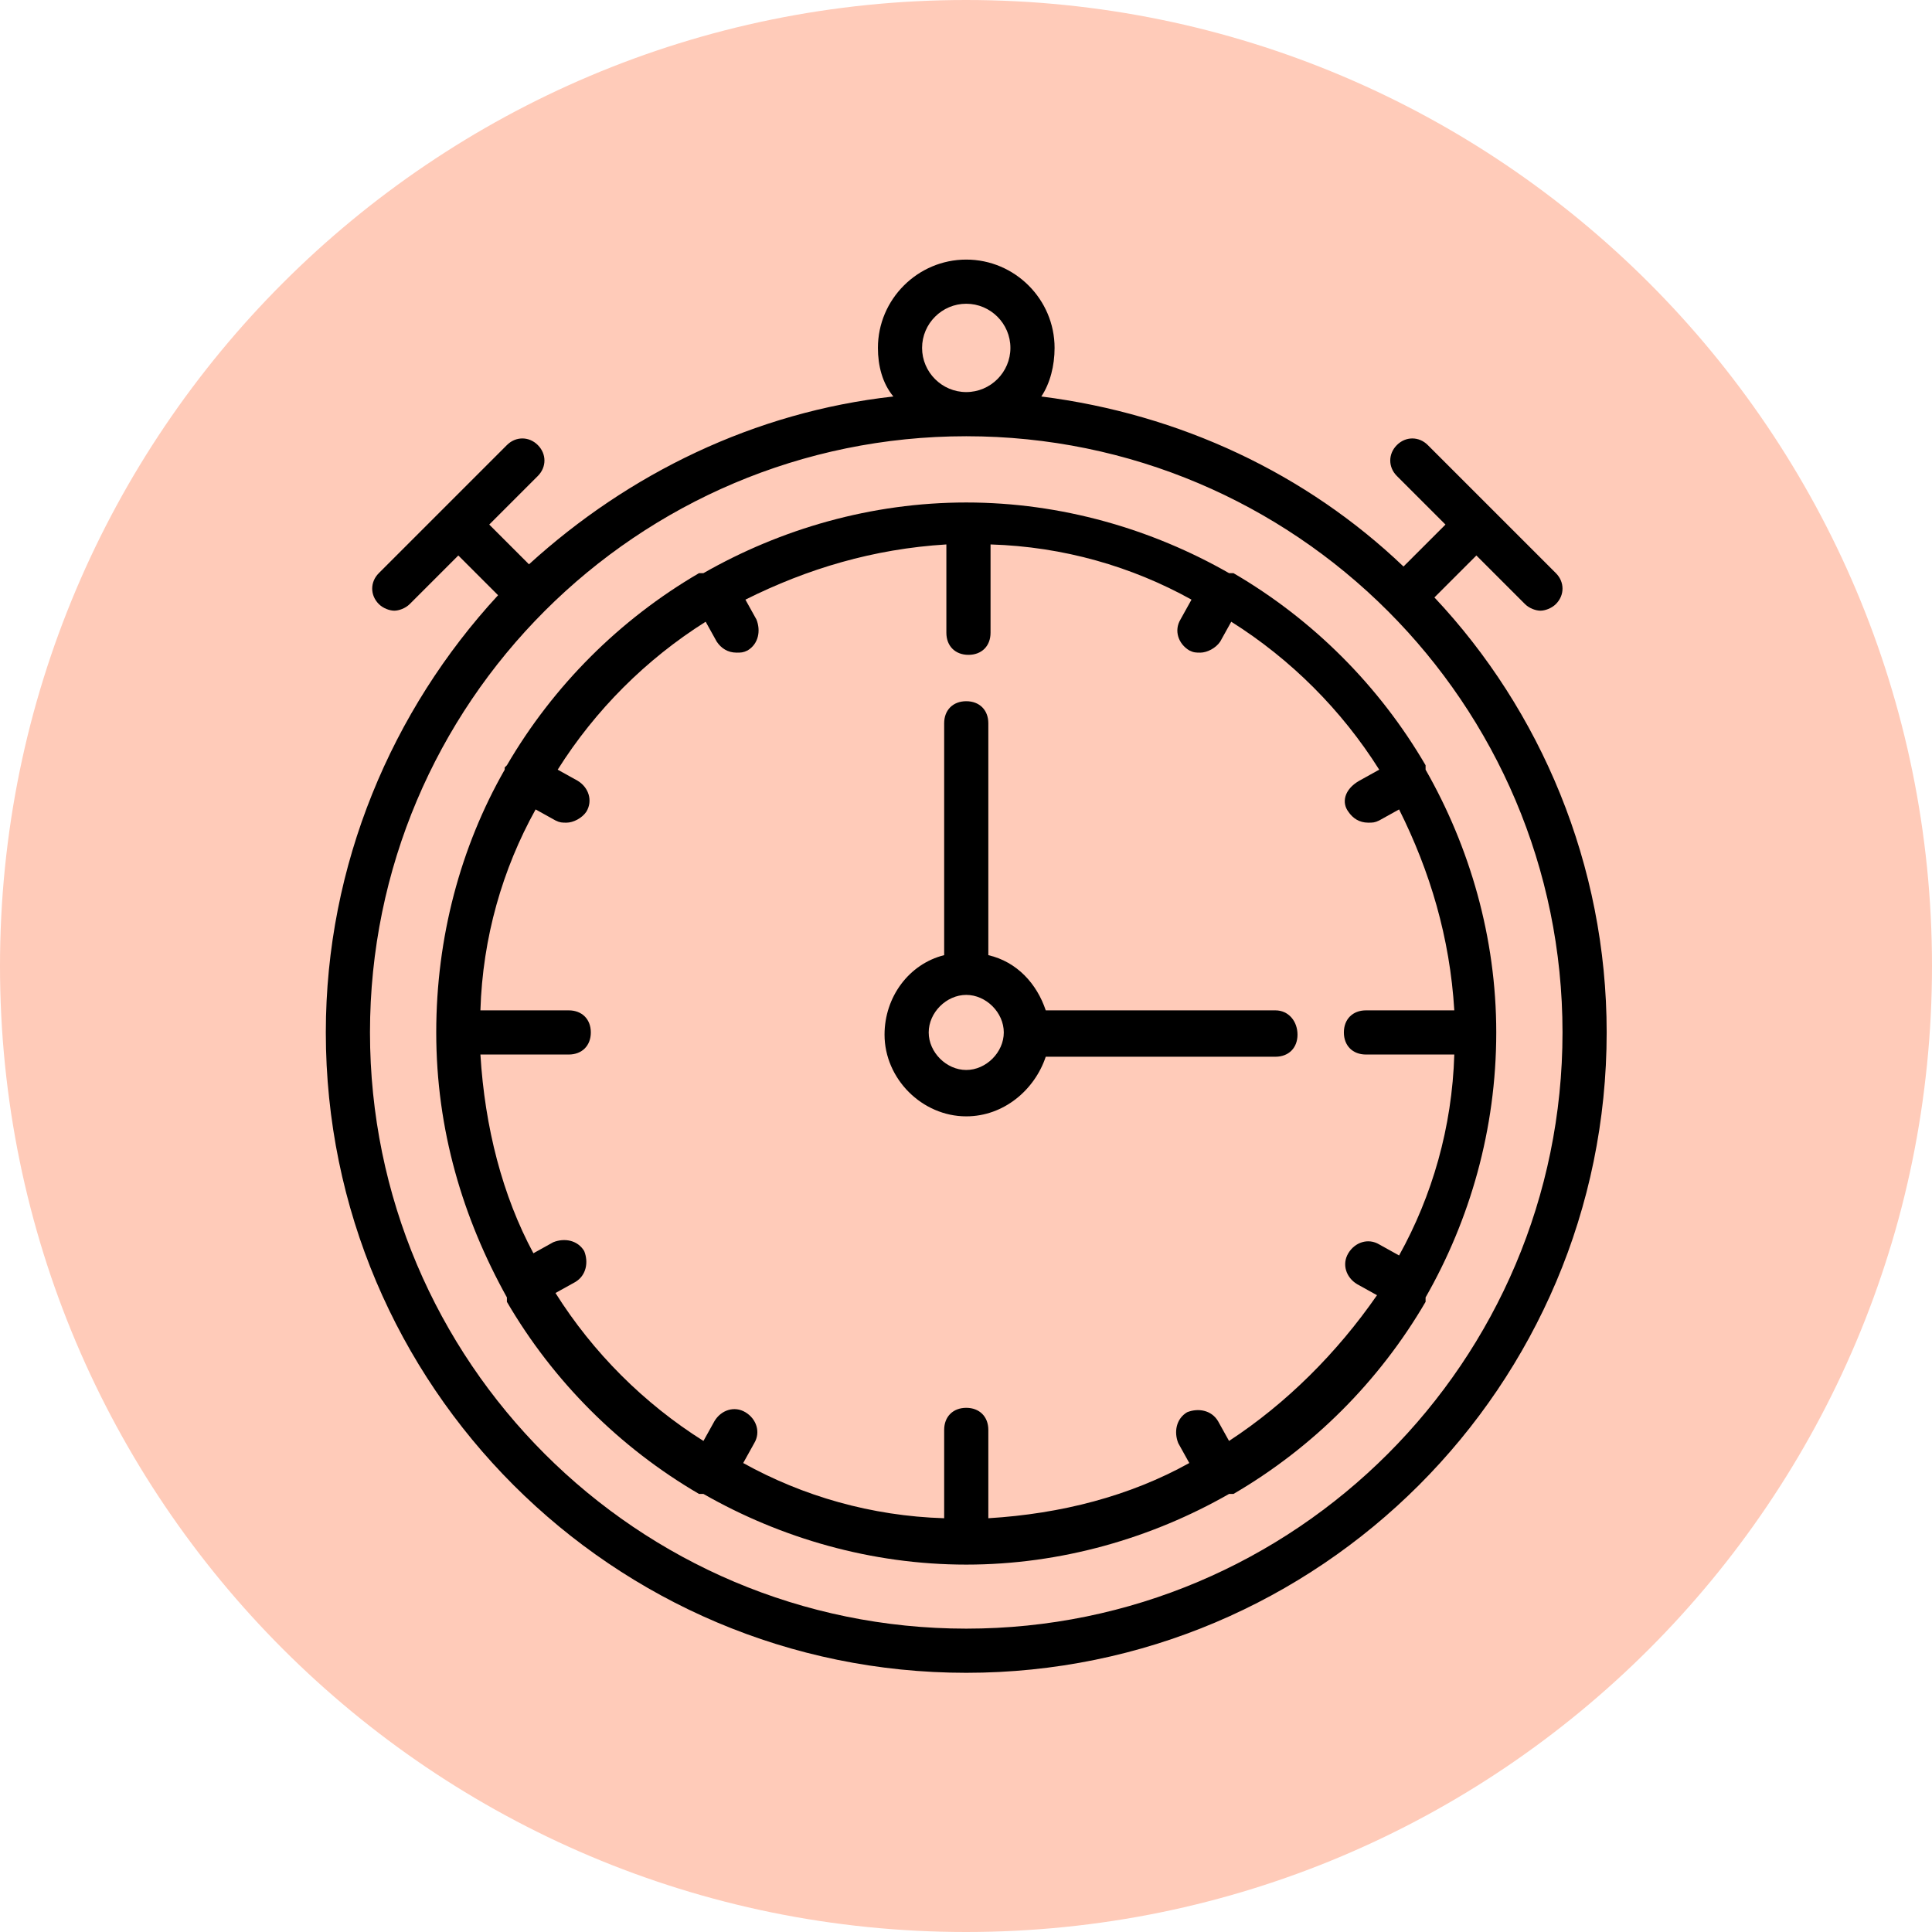
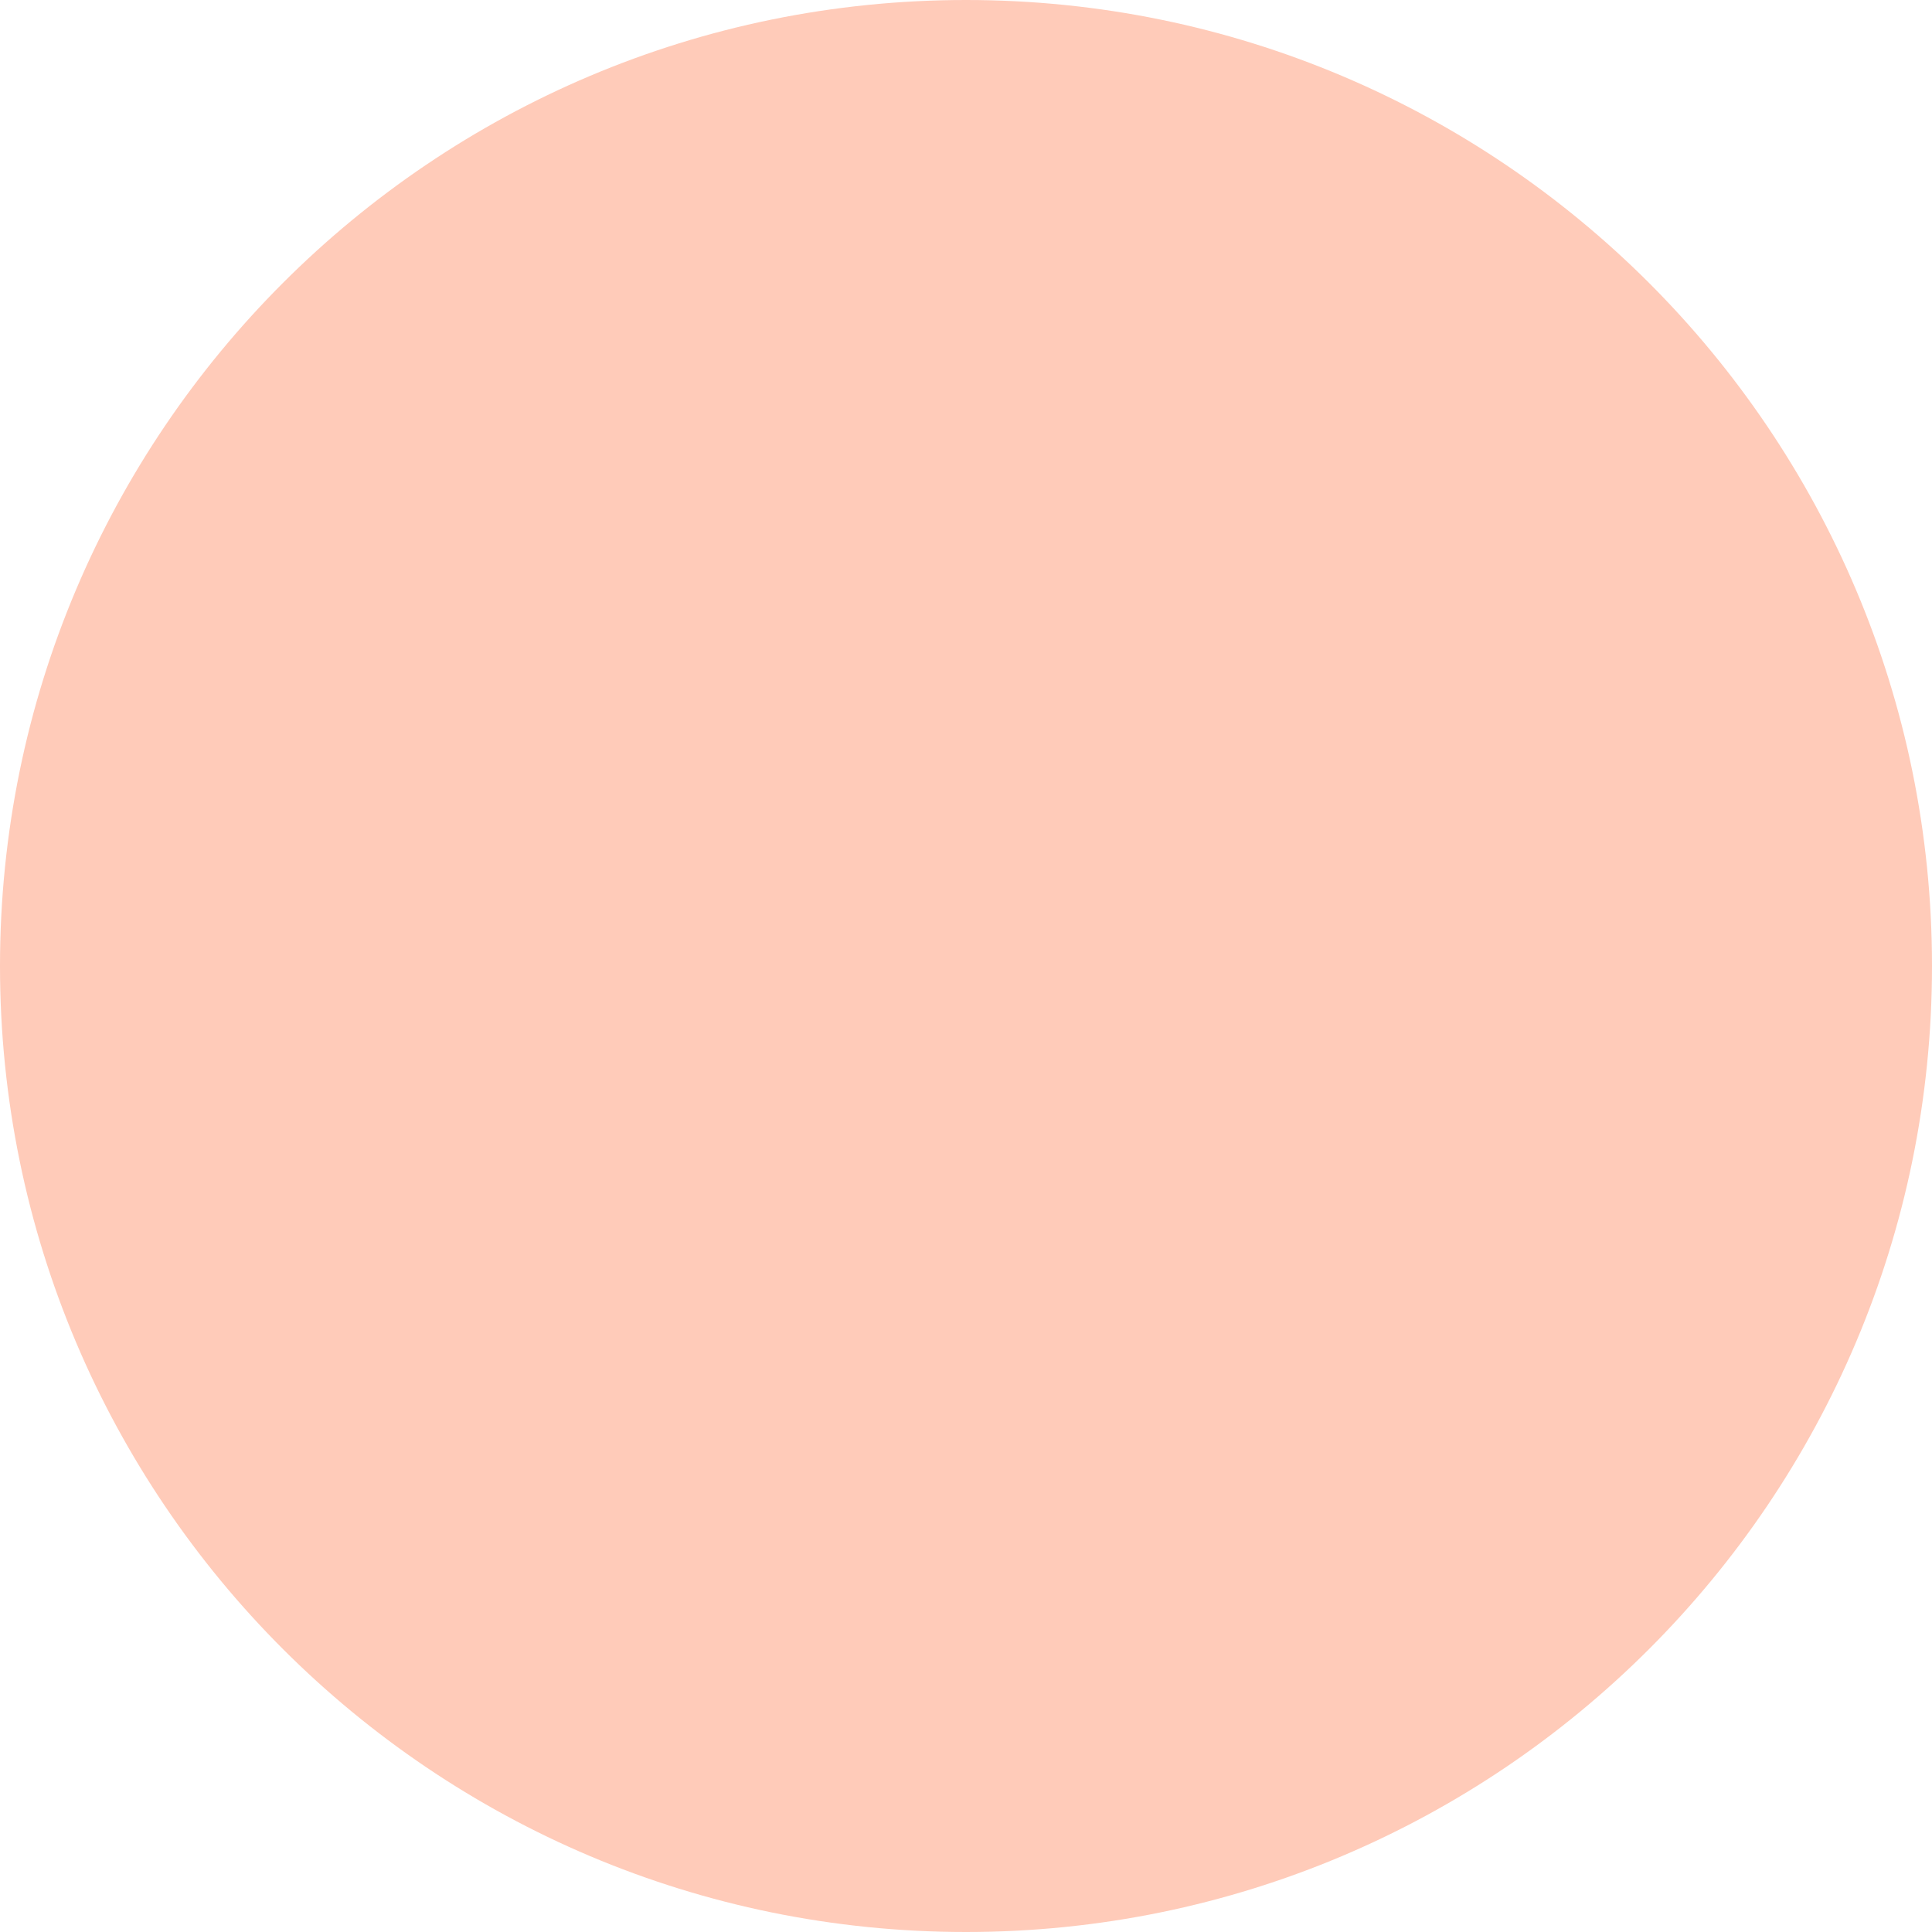
<svg xmlns="http://www.w3.org/2000/svg" width="1080" zoomAndPan="magnify" viewBox="0 0 810 810" height="1080" preserveAspectRatio="xMidYMid meet" version="1.0">
  <defs>
    <clipPath id="59c48e0cf8">
      <path d="M 405 0 C 181.324 0 0 181.324 0 405 C 0 628.676 181.324 810 405 810 C 628.676 810 810 628.676 810 405 C 810 181.324 628.676 0 405 0 Z M 405 0 " clip-rule="nonzero" />
    </clipPath>
    <clipPath id="fb1b489dde">
-       <path d="M 136.23 108.832 L 673.98 108.832 L 673.98 701.332 L 136.23 701.332 Z M 136.23 108.832 " clip-rule="nonzero" />
-     </clipPath>
+       </clipPath>
  </defs>
-   <rect x="-81" width="972" fill="#ffffff" y="-81" height="972" fill-opacity="1" />
  <rect x="-81" width="972" fill="#ffffff" y="-81" height="972" fill-opacity="1" />
  <g clip-path="url(#59c48e0cf8)">
    <rect x="-81" width="972" fill="#ffcbb9" y="-81" height="972" fill-opacity="1" />
  </g>
  <g clip-path="url(#fb1b489dde)">
    <path fill="#000000" d="M 601.387 250.477 L 618.98 232.887 L 639.348 253.254 C 641.199 255.105 643.977 256.031 645.828 256.031 C 647.684 256.031 650.461 255.105 652.312 253.254 C 656.016 249.551 656.016 243.996 652.312 240.293 L 598.609 186.598 C 594.906 182.895 589.352 182.895 585.648 186.598 C 581.945 190.301 581.945 195.855 585.648 199.559 L 606.02 219.926 L 588.426 237.516 C 547.688 198.633 494.914 173.637 436.582 166.23 C 440.285 160.676 442.137 153.27 442.137 145.863 C 442.137 125.496 425.473 108.832 405.105 108.832 C 384.734 108.832 368.07 125.496 368.07 145.863 C 368.07 153.27 369.922 160.676 374.551 166.23 C 316.219 172.711 263.445 198.633 221.781 236.59 L 205.117 219.926 L 225.484 199.559 C 229.188 195.855 229.188 190.301 225.484 186.598 C 221.781 182.895 216.227 182.895 212.523 186.598 L 185.672 213.445 L 158.824 240.293 C 155.117 243.996 155.117 249.551 158.824 253.254 C 160.676 255.105 163.453 256.031 165.305 256.031 C 167.156 256.031 169.934 255.105 171.785 253.254 L 192.152 232.887 L 208.82 249.551 C 164.379 297.691 136.602 362.496 136.602 432.855 C 136.602 580.98 256.965 701.332 405.105 701.332 C 553.242 701.332 673.605 580.98 673.605 432.855 C 673.605 362.496 645.828 297.691 601.387 250.477 Z M 405.105 127.348 C 415.289 127.348 423.621 135.68 423.621 145.863 C 423.621 156.047 415.289 164.379 405.105 164.379 C 394.918 164.379 386.586 156.047 386.586 145.863 C 386.586 135.68 394.918 127.348 405.105 127.348 Z M 405.105 682.816 C 267.148 682.816 155.117 570.797 155.117 432.855 C 155.117 294.914 267.148 182.895 405.105 182.895 C 543.059 182.895 655.09 294.914 655.09 432.855 C 655.09 570.797 543.059 682.816 405.105 682.816 Z M 405.105 682.816 " fill-opacity="1" fill-rule="nonzero" />
  </g>
-   <path fill="#000000" d="M 597.684 543.949 C 616.203 511.547 627.312 473.59 627.312 432.855 C 627.312 393.047 616.203 355.09 597.684 322.688 L 597.684 320.836 C 578.242 287.508 550.465 259.734 517.133 240.293 L 515.281 240.293 C 482.875 221.777 444.918 210.668 405.105 210.668 C 365.293 210.668 327.332 221.777 294.926 240.293 L 293.074 240.293 C 259.742 259.734 231.965 287.508 212.523 320.836 L 211.598 321.762 L 211.598 322.688 C 193.078 355.09 182.895 393.047 182.895 432.855 C 182.895 473.59 194.004 510.621 212.523 543.949 L 212.523 545.801 C 231.965 579.129 259.742 606.902 293.074 626.344 L 294.926 626.344 C 327.332 644.859 365.293 655.969 405.105 655.969 C 444.918 655.969 482.875 644.859 515.281 626.344 L 517.133 626.344 C 550.465 606.902 578.242 579.129 597.684 545.801 Z M 515.281 604.125 L 510.652 595.793 C 507.875 591.164 502.32 590.238 497.691 592.09 C 493.062 594.867 492.137 600.422 493.988 605.051 L 498.617 613.383 C 473.617 627.27 444.918 634.676 414.363 636.527 L 414.363 599.496 C 414.363 593.941 410.66 590.238 405.105 590.238 C 399.547 590.238 395.844 593.941 395.844 599.496 L 395.844 636.527 C 365.293 635.602 336.59 627.27 311.59 613.383 L 316.219 605.051 C 318.996 600.422 317.145 594.867 312.516 592.09 C 307.887 589.312 302.332 591.164 299.555 595.793 L 294.926 604.125 C 269.926 588.387 248.633 567.094 232.891 542.098 L 241.227 537.469 C 245.855 534.691 246.781 529.137 244.93 524.508 C 242.152 519.879 236.594 518.953 231.965 520.805 L 223.633 525.434 C 210.672 501.363 203.266 472.664 201.414 442.113 L 238.449 442.113 C 244.004 442.113 247.707 438.41 247.707 432.855 C 247.707 427.301 244.004 423.598 238.449 423.598 L 201.414 423.598 C 202.34 393.047 210.672 364.348 224.559 339.352 L 232.891 343.98 C 234.742 344.906 235.668 344.906 237.52 344.906 C 240.301 344.906 244.004 343.055 245.855 340.277 C 248.633 335.648 246.781 330.094 242.152 327.316 L 233.816 322.688 C 249.559 297.691 270.852 276.398 295.852 260.66 L 300.48 268.992 C 302.332 271.77 305.109 273.621 308.812 273.621 C 310.664 273.621 311.59 273.621 313.441 272.695 C 318.07 269.918 318.996 264.363 317.145 259.734 L 312.516 251.402 C 338.441 238.441 366.219 230.109 396.77 228.258 L 396.77 265.289 C 396.77 270.844 400.473 274.547 406.031 274.547 C 411.586 274.547 415.289 270.844 415.289 265.289 L 415.289 228.258 C 445.844 229.184 474.543 237.516 499.543 251.402 L 494.914 259.734 C 492.137 264.363 493.988 269.918 498.617 272.695 C 500.469 273.621 501.395 273.621 503.246 273.621 C 506.023 273.621 509.727 271.77 511.578 268.992 L 516.207 260.66 C 541.207 276.398 562.5 297.691 578.242 322.688 L 569.91 327.316 C 563.426 331.02 562.5 336.574 565.281 340.277 C 567.133 343.055 569.91 344.906 573.613 344.906 C 575.465 344.906 576.391 344.906 578.242 343.98 L 586.574 339.352 C 599.535 365.273 607.871 393.047 609.723 423.598 L 572.688 423.598 C 567.133 423.598 563.426 427.301 563.426 432.855 C 563.426 438.41 567.133 442.113 572.688 442.113 L 609.723 442.113 C 608.797 472.664 600.461 501.363 586.574 526.359 L 578.242 521.73 C 573.613 518.953 568.059 520.805 565.281 525.434 C 562.5 530.062 564.352 535.617 568.984 538.395 L 577.316 543.023 C 560.648 567.094 539.355 588.387 515.281 604.125 Z M 515.281 604.125 " fill-opacity="1" fill-rule="nonzero" />
-   <path fill="#000000" d="M 534.727 423.598 L 438.434 423.598 C 434.73 412.488 426.398 403.23 414.363 400.453 L 414.363 303.246 C 414.363 297.691 410.66 293.988 405.105 293.988 C 399.547 293.988 395.844 297.691 395.844 303.246 L 395.844 400.453 C 381.031 404.156 370.848 418.043 370.848 433.781 C 370.848 452.297 386.586 468.035 405.105 468.035 C 420.844 468.035 433.805 456.926 438.434 443.039 L 534.727 443.039 C 540.281 443.039 543.984 439.336 543.984 433.781 C 543.984 428.227 540.281 423.598 534.727 423.598 Z M 405.105 448.594 C 396.77 448.594 389.363 441.188 389.363 432.855 C 389.363 424.523 396.77 417.117 405.105 417.117 C 413.438 417.117 420.844 424.523 420.844 432.855 C 420.844 441.188 413.438 448.594 405.105 448.594 Z M 405.105 448.594 " fill-opacity="1" fill-rule="nonzero" />
</svg>